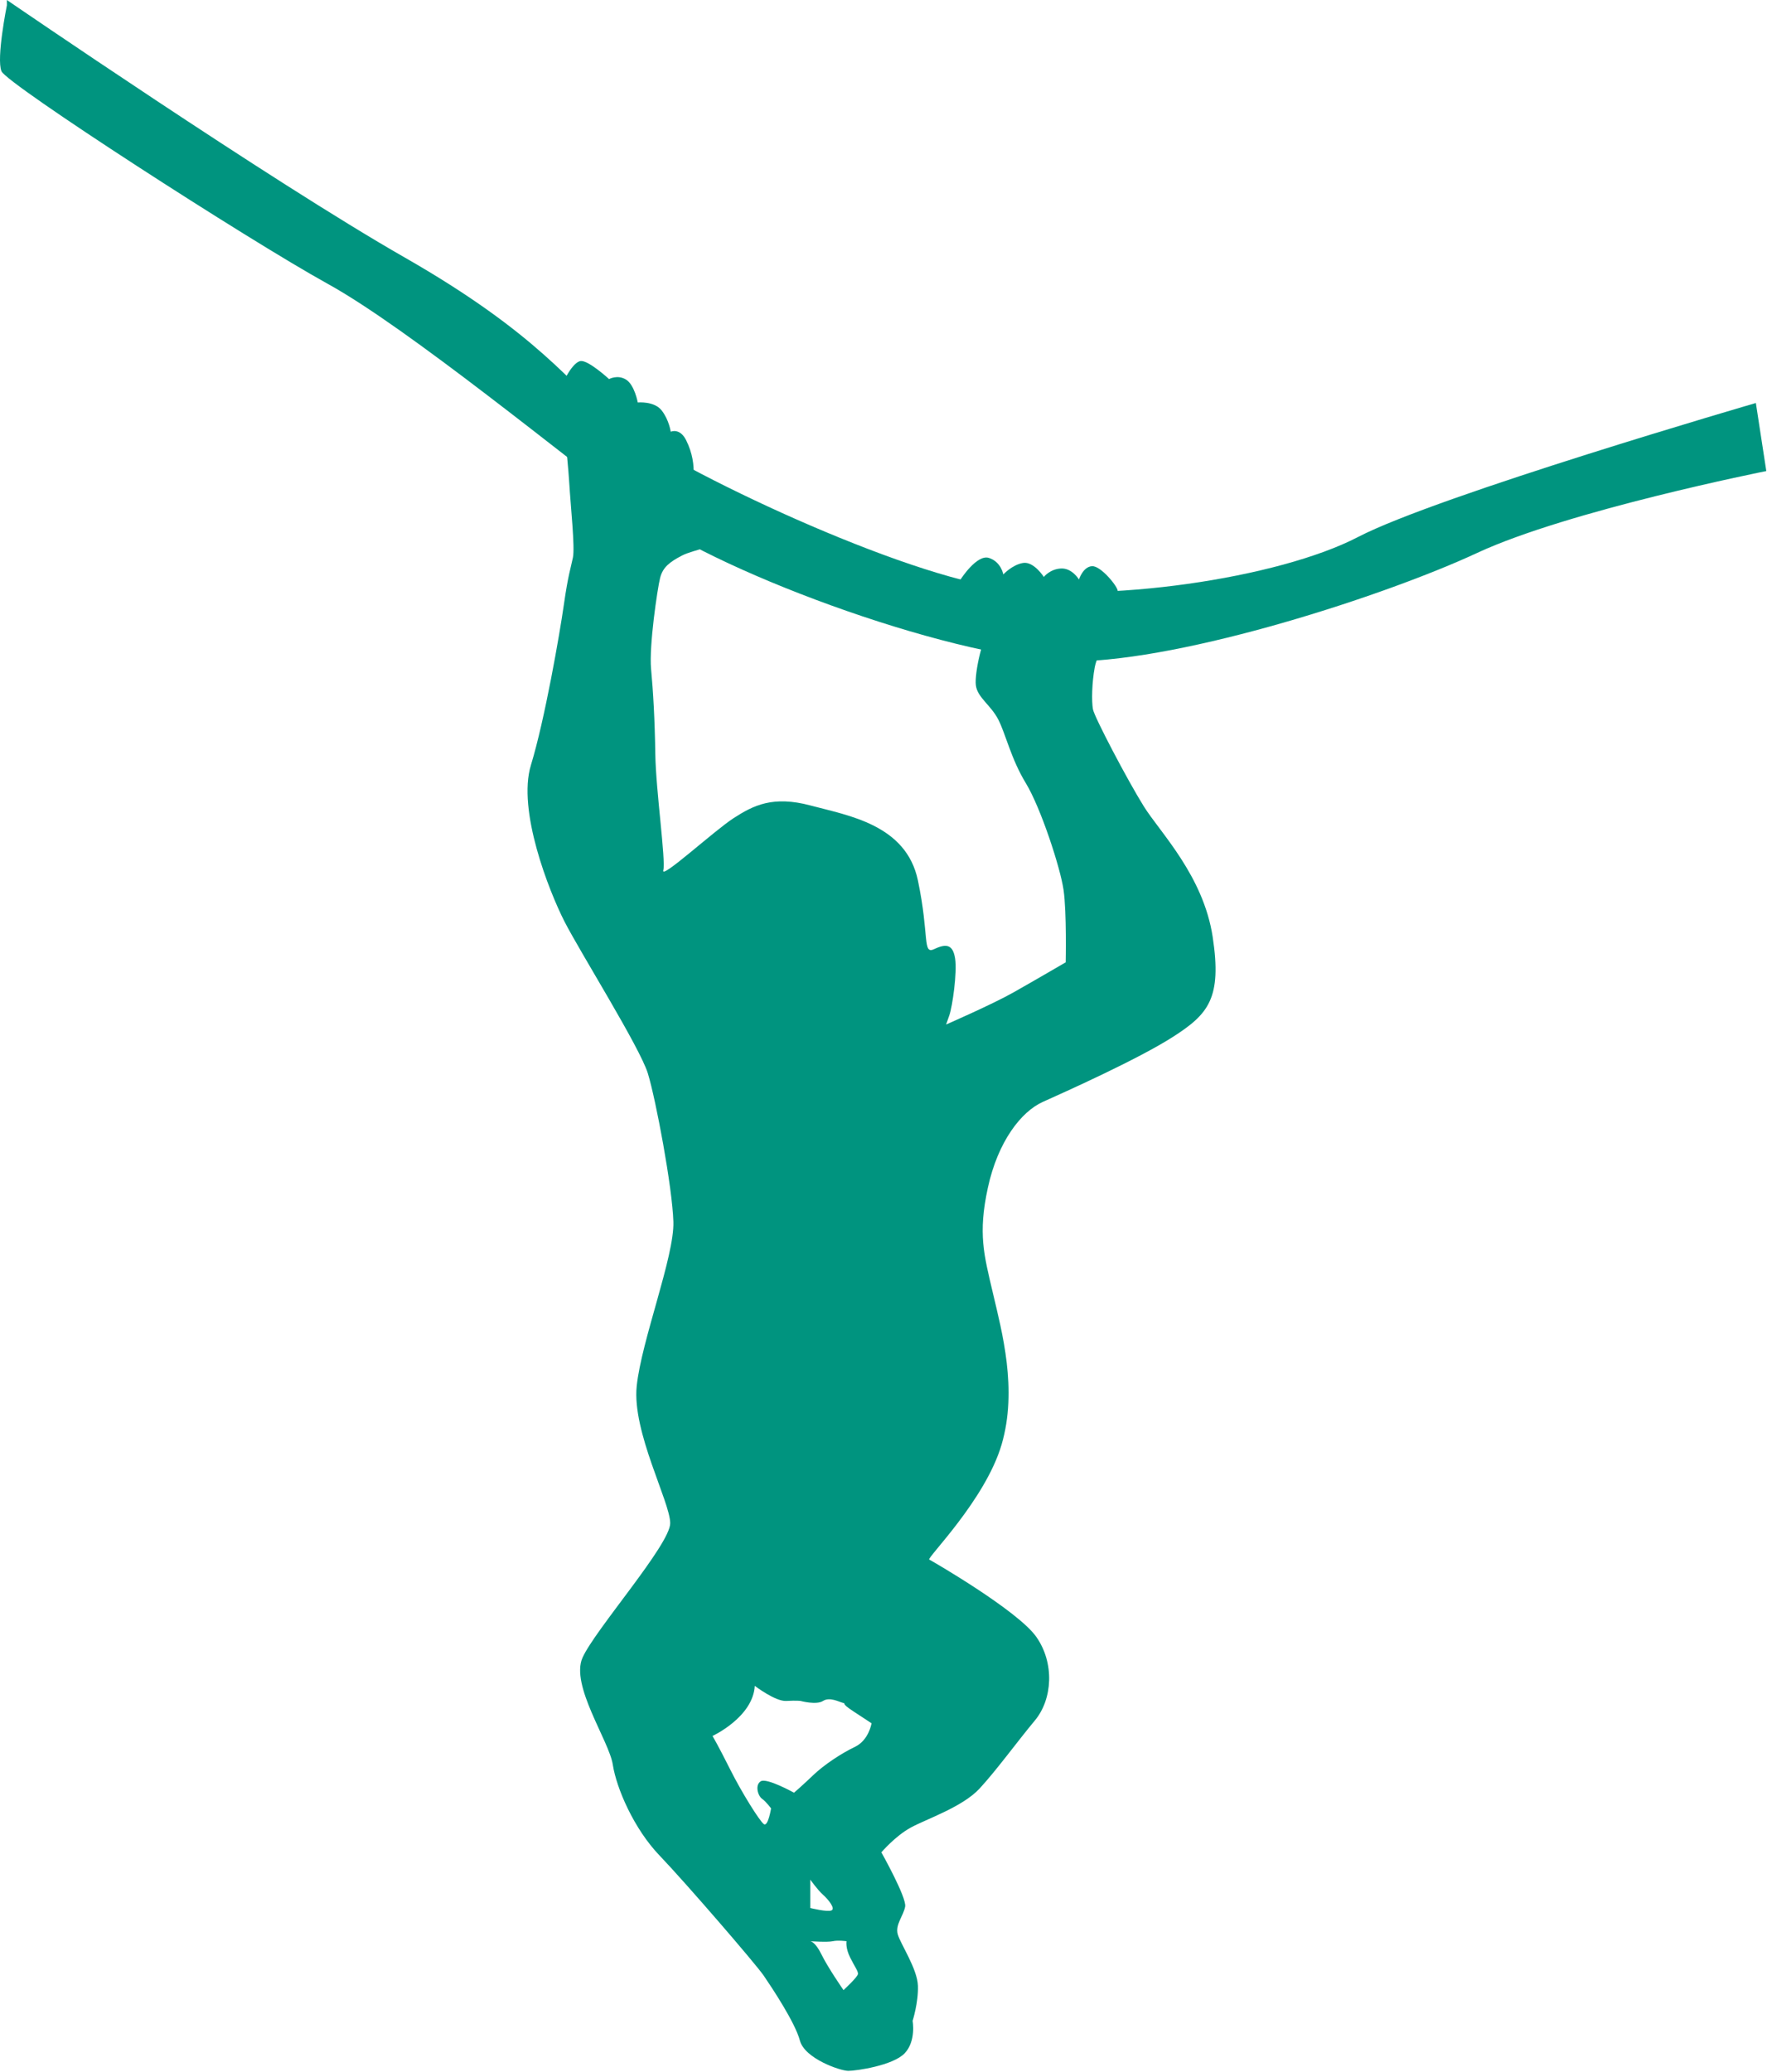
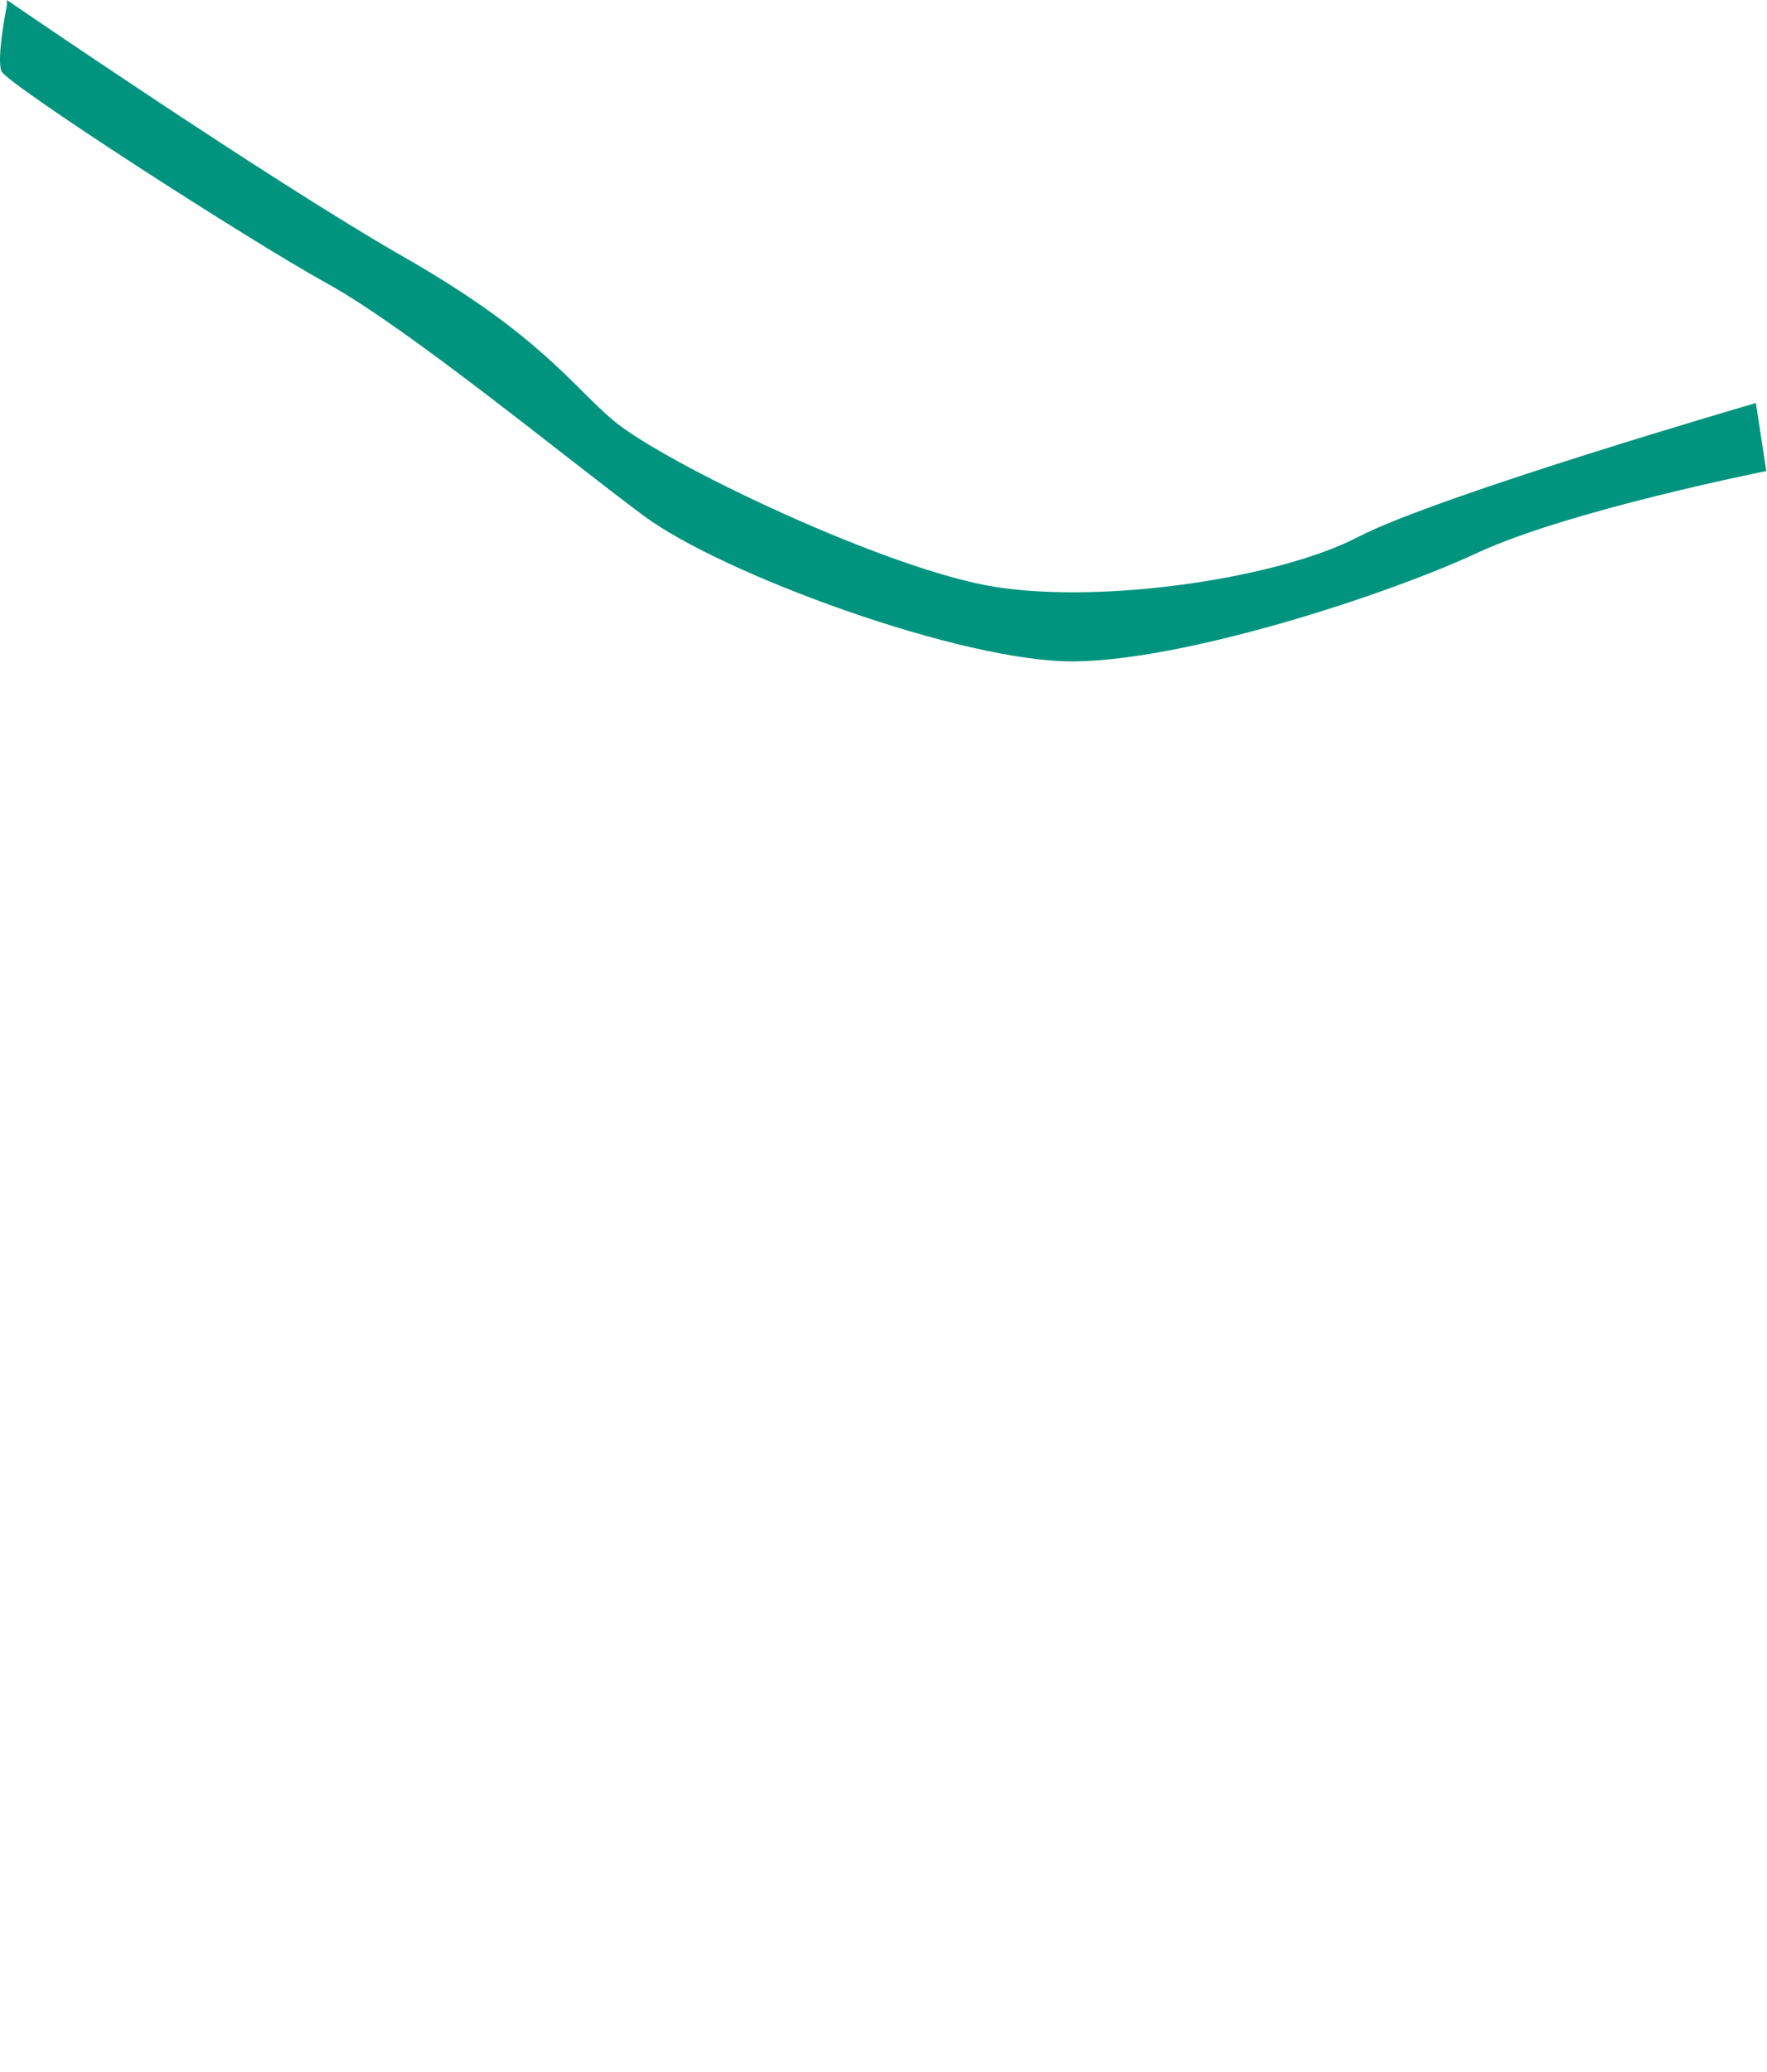
<svg xmlns="http://www.w3.org/2000/svg" width="100%" height="100%" viewBox="0 0 1428 1674" version="1.1" xml:space="preserve" style="fill-rule:evenodd;clip-rule:evenodd;stroke-linejoin:round;stroke-miterlimit:1.414;">
  <path d="M5.566,0c0,0 213.003,146.059 321.263,207.922c108.256,61.862 135.037,103.062 168.399,131.456c40.382,34.369 221.672,121.144 309.31,134.891c87.634,13.747 228.541,-6.875 292.981,-40.382c64.438,-33.509 321.481,-108.256 321.481,-108.256l8.444,54.988c0,0 -159.809,31.787 -233.697,66.156c-73.89,34.369 -235.419,86.778 -325.631,87.637c-90.216,0.86 -284.391,-70.453 -347.972,-117.709c-63.578,-47.253 -189.881,-151.216 -255.178,-187.303c-65.297,-36.084 -259.475,-161.525 -263.772,-171.838c-4.294,-10.309 4.372,-53.268 4.372,-53.268" style="fill:#00947f;fill-rule:nonzero;" />
-   <path d="M690.954,1411.45c-11.222,5.362 -25.15,14.634 -33.797,22.925c-8.644,8.294 -15.475,14.147 -15.475,14.147c0,0 -21.95,-12.194 -26.828,-9.266c-4.879,2.925 -2.441,11.713 0.975,14.147c3.415,2.434 7.315,7.803 7.315,7.803c0,0 -2.437,15.119 -5.853,12.685c-3.416,-2.441 -18.05,-25.854 -27.316,-44.394c-9.268,-18.538 -14.146,-26.828 -14.146,-26.828c0,0 32.684,-15.125 34.146,-40.491c0,0 16.588,12.681 25.366,12.197c8.781,-0.488 11.709,0.012 11.709,0.012c0,0 12.685,3.425 18.05,0c5.363,-3.428 12.682,0.622 16.097,1.525c3.413,0.9 -2.928,-0.562 8.291,6.754c11.219,7.318 14.853,9.756 14.853,9.756c0,0 -2.166,13.665 -13.387,19.028Zm-36.1,130.237l0,-22.928c0,0 5.85,8.291 10.24,12.194c4.394,3.903 10.247,11.219 6.831,12.684c-3.415,1.466 -17.071,-1.95 -17.071,-1.95Zm26.828,66.338c0,0 -12.669,-18.272 -17.782,-28.784c-5.112,-10.507 -9.046,-10.732 -9.046,-10.732c0,0 13.753,0.972 18.096,0c4.341,-0.975 11.169,0 11.169,0c0,0 -0.975,5.372 2.928,13.175c3.9,7.803 6.341,10.728 6.341,13.169c0,2.441 -11.706,13.172 -11.706,13.172Zm298.359,-850.941c-7.534,-49.55 -42.594,-84.612 -55.631,-105.472c-13.038,-20.862 -39.988,-72.15 -41.144,-78.525c-1.159,-6.378 -0.869,-21.443 1.45,-33.903c2.319,-12.459 13.616,-26.365 17.094,-35.928c3.481,-9.562 1.159,-22.6 1.447,-25.784c0.29,-3.185 -13.619,-20.578 -20.86,-19.997c-7.243,0.578 -10.431,10.756 -10.431,10.756c0,0 -5.506,-9.309 -14.491,-8.878c-8.984,0.431 -13.906,6.816 -13.906,6.816c0,0 -8.112,-12.75 -16.806,-11.3c-8.691,1.45 -15.941,9.268 -15.941,9.268c0,0 -1.734,-10.14 -11.587,-13.328c-9.85,-3.19 -22.972,17.422 -22.972,17.422c0,0 10.659,21.503 13.237,26.231c2.578,4.725 25.344,9.447 23.625,15.463c-1.715,6.019 -8.162,0 -13.315,0.859c-5.156,0.863 -12.456,33.078 -11.169,42.96c1.288,9.878 12.025,15.893 18.041,27.493c6.012,11.6 10.309,31.791 22.337,51.55c12.031,19.763 27.928,68.31 30.506,86.35c2.575,18.041 1.719,58.422 1.719,58.422c0,0 -25.778,15.038 -42.531,24.488c-16.759,9.453 -54.128,25.775 -54.128,25.775l2.578,-7.303c2.575,-7.3 6.444,-34.794 4.725,-45.966c-1.719,-11.169 -6.875,-12.456 -16.756,-7.731c-9.882,4.728 -3.866,-10.31 -13.316,-55.419c-9.453,-45.106 -56.278,-52.409 -86.778,-60.569c-30.503,-8.165 -46.397,0 -62.291,10.307c-15.897,10.309 -58.853,49.834 -56.706,42.099c2.147,-7.731 -6.016,-64.868 -6.444,-93.649c-0.431,-28.785 -1.718,-50.691 -3.437,-69.163c-1.719,-18.475 5.153,-64.869 7.303,-73.463c2.147,-8.59 7.731,-12.887 17.612,-18.043c9.882,-5.153 31.36,-7.303 33.51,-15.894c2.147,-8.594 -9.881,-12.028 -13.319,-14.178c-3.437,-2.147 -11.169,-26.634 -10.737,-34.797c0.428,-8.159 -0.86,-18.041 -6.016,-28.353c-5.156,-10.309 -12.459,-6.872 -12.459,-6.872c0,0 -1.288,-9.45 -7.304,-17.184c-6.012,-7.735 -19.331,-6.444 -19.331,-6.444c0,0 -2.578,-14.178 -9.45,-18.472c-6.875,-4.297 -13.747,-0.428 -13.747,-0.428c0,0 -16.325,-15.038 -22.768,-14.609c-6.444,0.431 -15.466,17.615 -15.894,23.2c-0.431,5.584 5.234,54.7 6.444,74.75c1.206,20.05 4.725,52.409 3.006,60.831c-1.719,8.428 -3.866,13.919 -7.303,37.975c-3.438,24.056 -15.466,93.222 -26.635,129.734c-11.172,36.516 14.603,101.813 27.063,126.3c12.459,24.488 61.003,101.816 67.447,122.866c6.443,21.05 19.762,91.934 20.618,119.856c0.863,27.925 -25.775,95.8 -29.64,132.744c-3.866,36.947 27.065,93.653 27.065,110.837c0,17.185 -61.003,86.344 -70.884,108.685c-9.881,22.337 21.481,67.015 24.487,86.35c3.007,19.331 17.185,51.981 37.804,73.459c20.622,21.481 77.759,87.638 84.203,97.088c6.443,9.45 25.344,37.806 29.209,52.409c3.866,14.606 32.65,24.487 39.094,24.487c6.444,0 36.087,-4.296 45.537,-14.175c9.45,-9.881 6.444,-26.206 6.444,-26.206c0,0 4.725,-14.603 4.297,-28.353c-0.431,-13.747 -14.178,-33.937 -16.325,-41.672c-2.147,-7.731 4.725,-15.034 6.012,-22.337c1.291,-7.303 -19.221,-43.819 -19.221,-43.819c0,0 11.203,-13.175 23.806,-20.05c12.6,-6.872 41.812,-16.609 55.559,-31.5c13.747,-14.891 30.36,-37.803 44.678,-54.988c14.319,-17.184 16.041,-46.396 1.15,-67.59c-14.893,-21.197 -84.203,-61.291 -86.493,-62.438c-2.291,-1.147 45.25,-48.112 58.425,-92.79c13.172,-44.678 0.262,-91.528 -6.985,-122.535c-7.247,-31.006 -12.168,-47.809 -4.059,-85.187c8.119,-37.378 26.95,-61.431 44.334,-69.256c17.388,-7.822 77.075,-34.475 105.469,-52.732c28.397,-18.256 39.409,-31.006 31.875,-80.55Z" style="fill:#00947f;fill-rule:nonzero;" />
</svg>